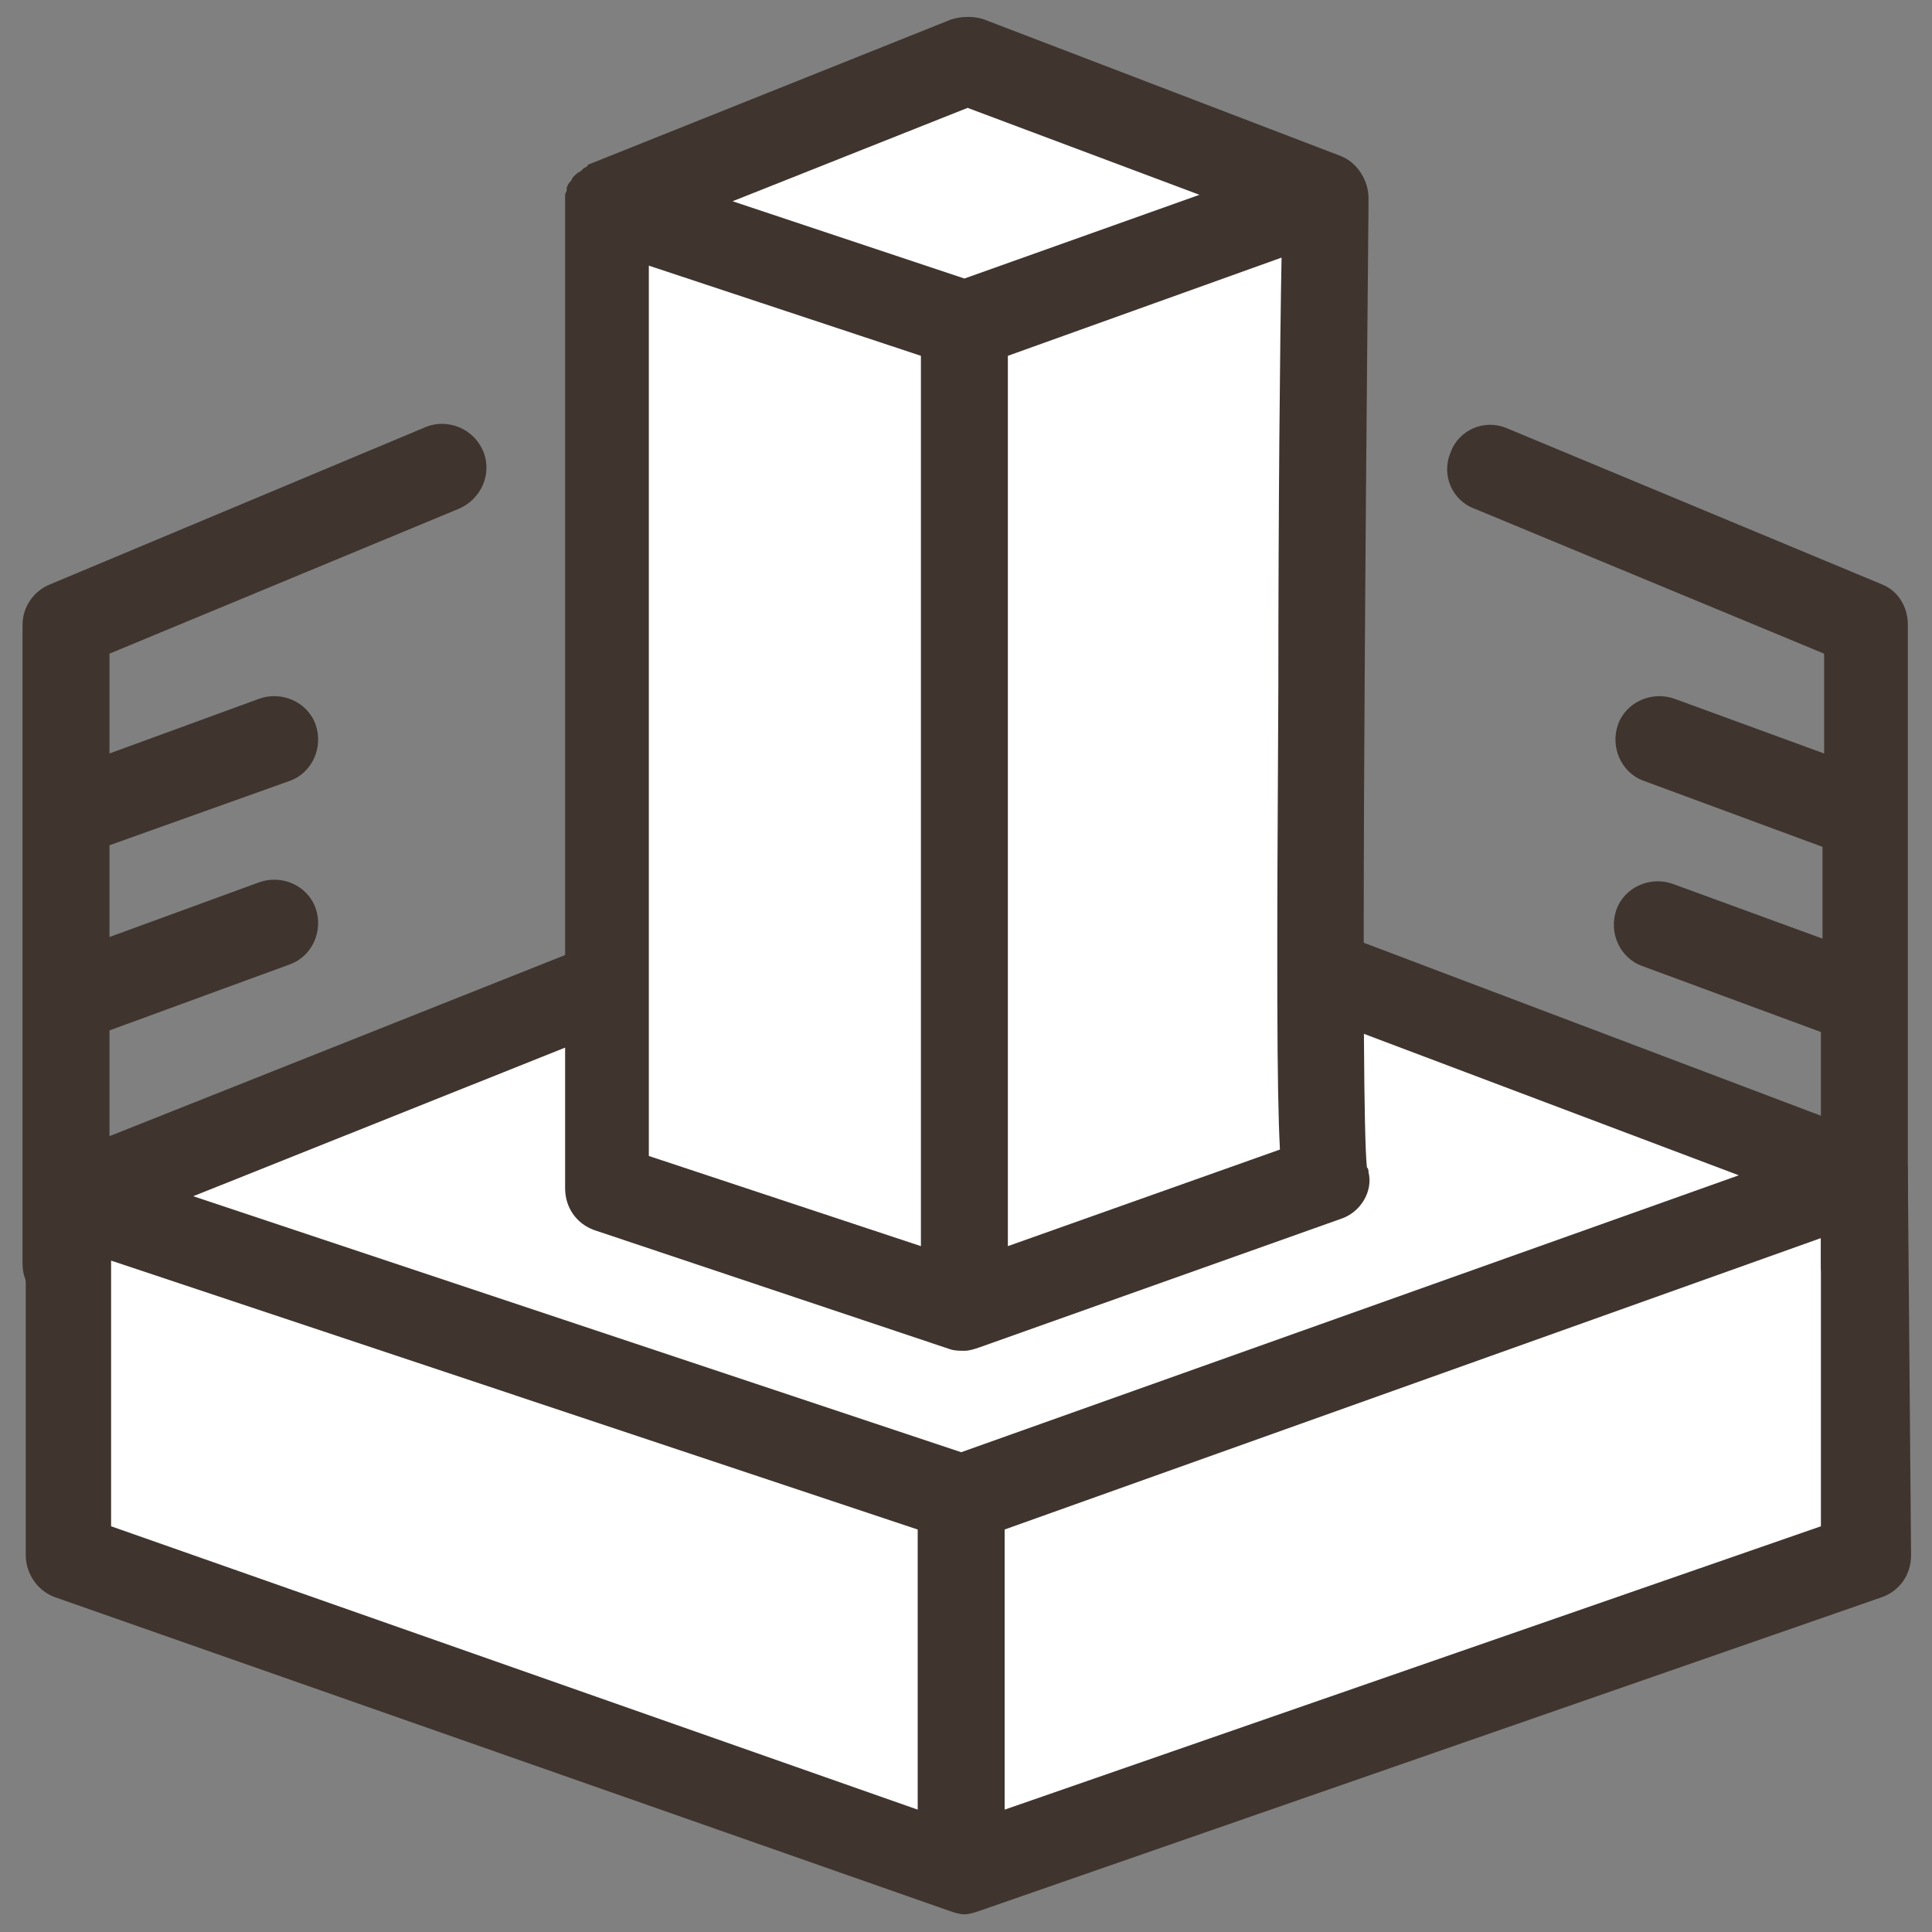
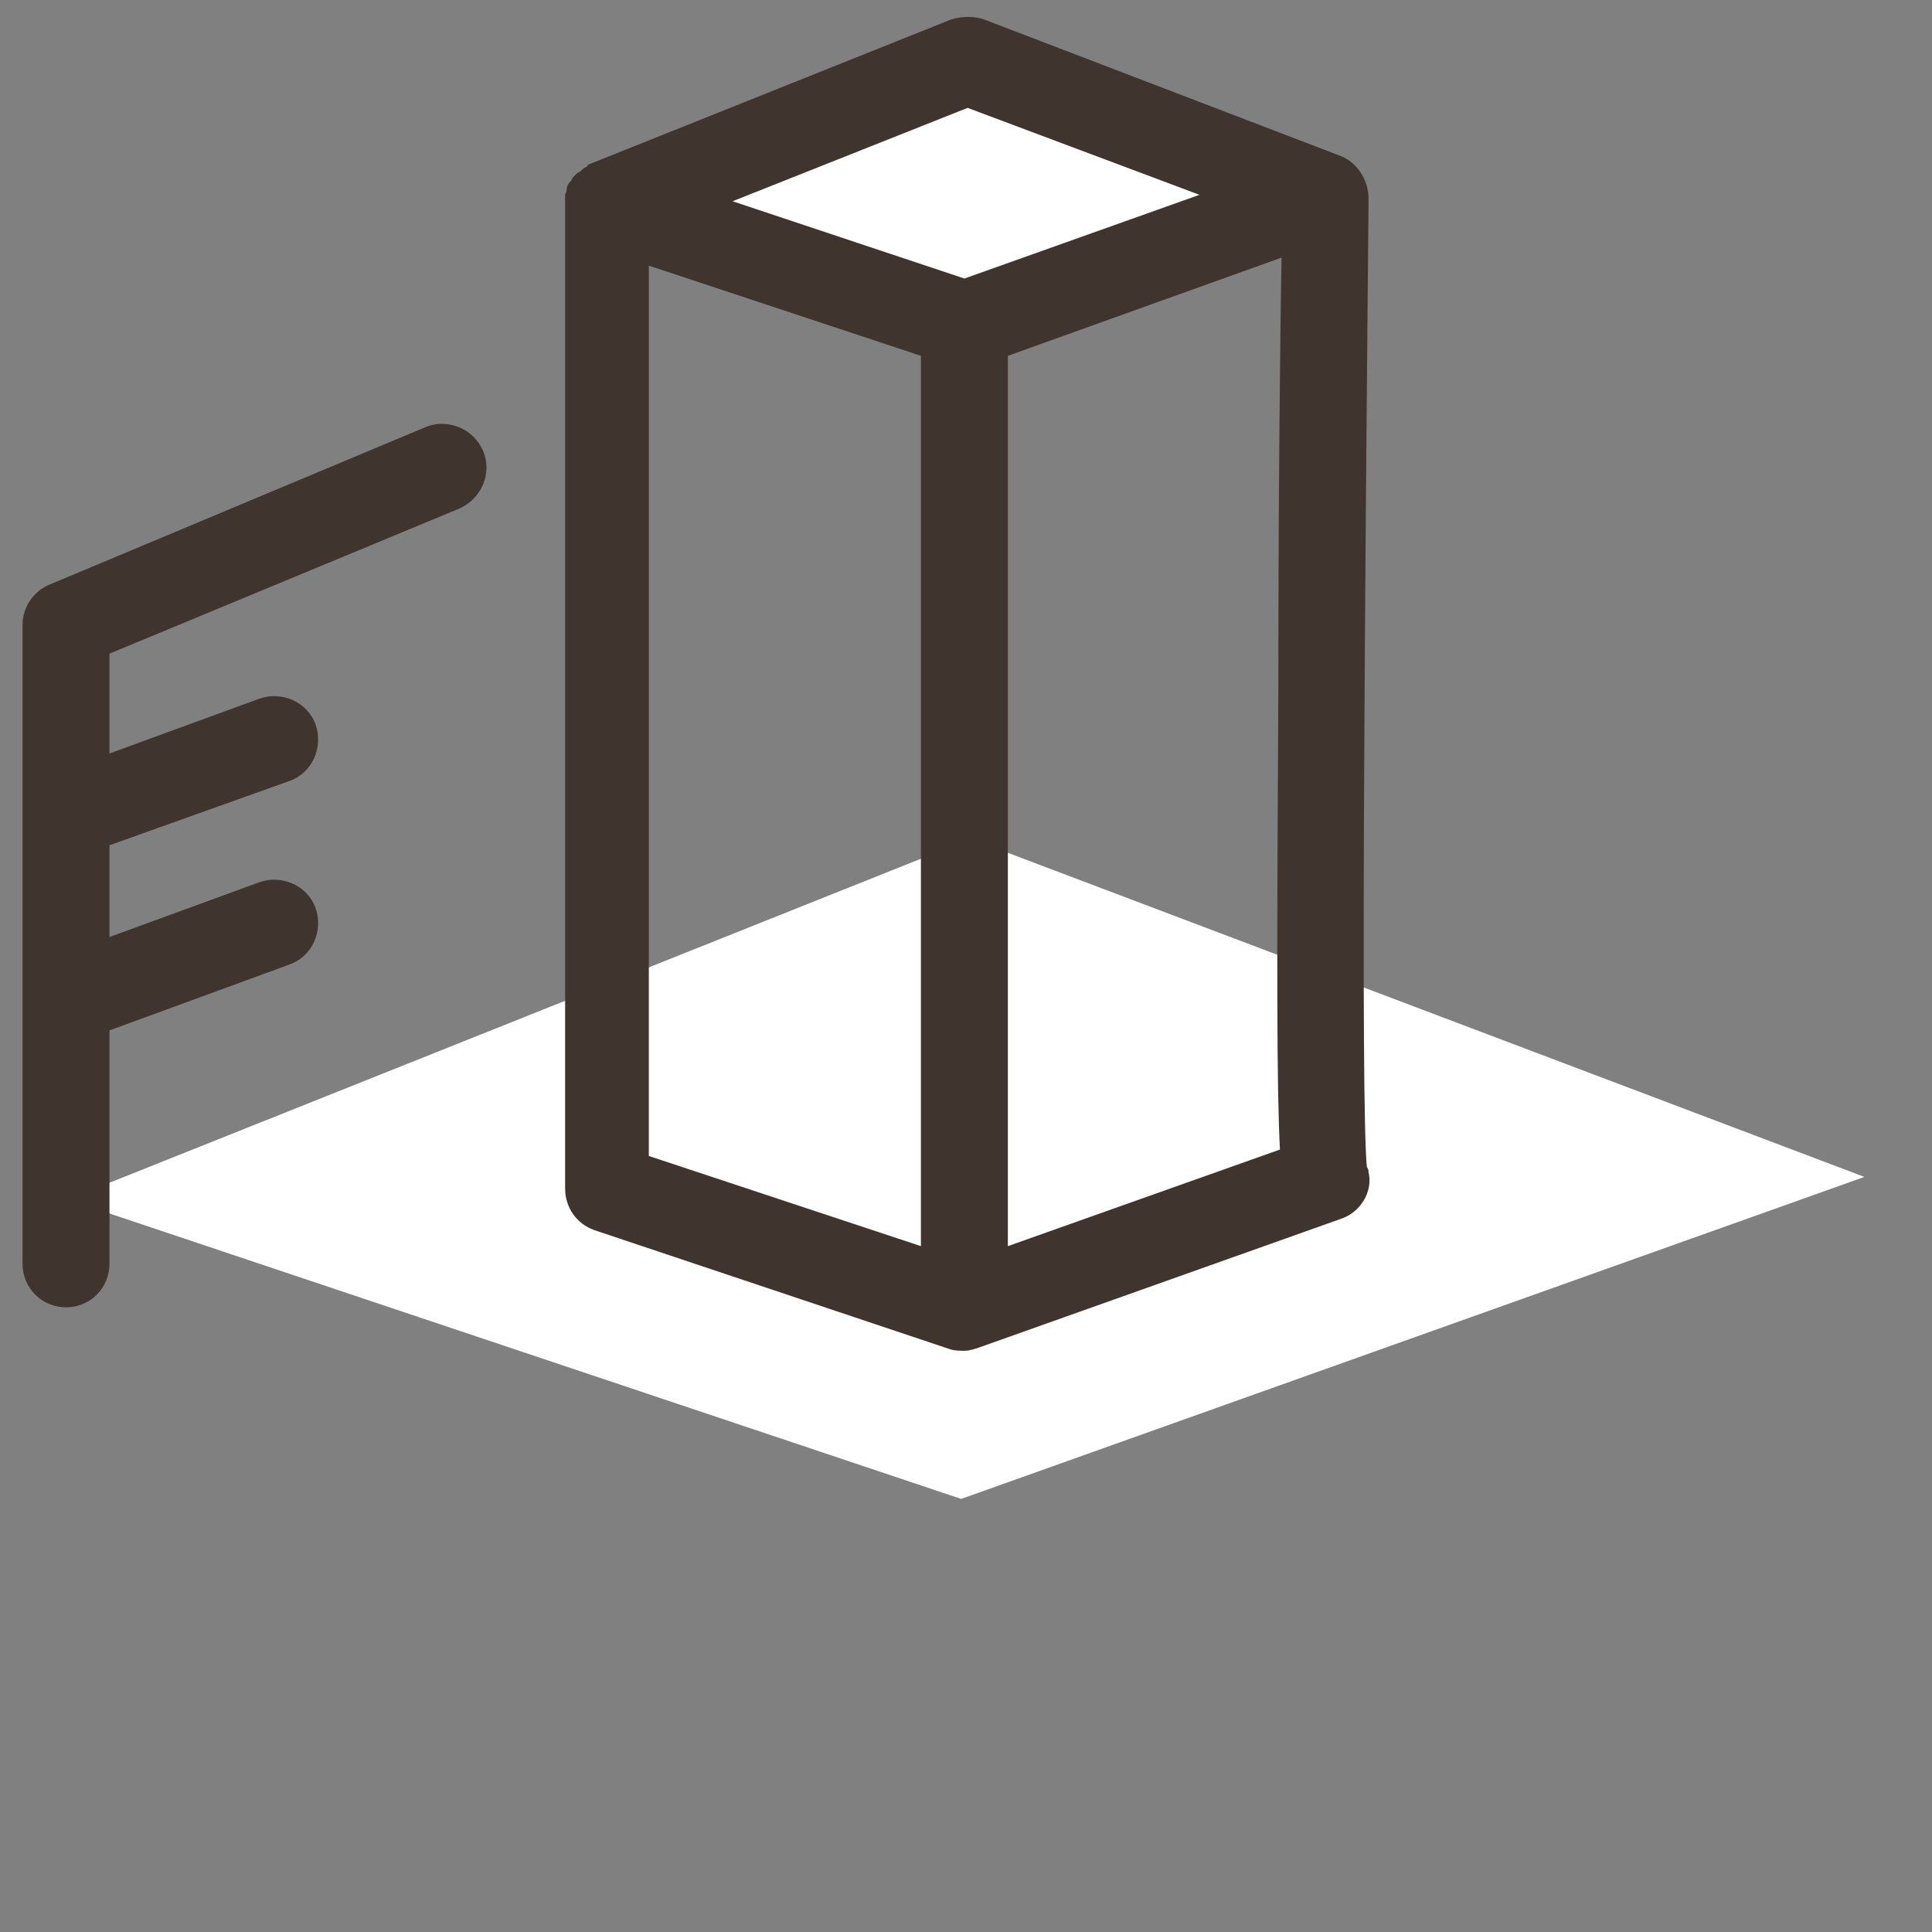
<svg xmlns="http://www.w3.org/2000/svg" version="1.1" id="レイヤー_1" x="0px" y="0px" width="120px" height="120px" viewBox="0 0 120 120" style="enable-background:new 0 0 120 120;" xml:space="preserve">
  <rect x="0" y="0" width="120" height="120" fill="#808080" stroke="none" />
  <style type="text/css">
	.st0{fill:#FFFFFF;}
	.st1{fill:#3F342E;}
</style>
  <g>
-     <path class="st0" d="M4.2,74.5v22.1l55.6,19.5l56.1-19.5V73.1C115.8,73.1,3.7,75,4.2,74.5z" />
    <polygon class="st0" points="115.8,73.1 59.7,93.1 4.2,74.5 60.3,52.1  " />
-     <path class="st1" d="M118.5,73c0-0.1,0-0.3,0-0.4c0-0.1,0-0.1,0-0.1c0-0.1-0.1-0.2-0.1-0.3c0,0,0-0.1-0.1-0.1   c-0.1-0.1-0.1-0.3-0.2-0.4c0,0,0,0,0,0c-0.1-0.1-0.2-0.3-0.3-0.4c0,0,0,0,0,0c0,0,0,0-0.1-0.1c-0.1-0.1-0.2-0.2-0.3-0.2   c0,0-0.1,0-0.1-0.1c-0.2-0.1-0.3-0.2-0.5-0.2l-55.5-21c-0.6-0.2-1.3-0.2-2,0L3.2,72c-0.3,0.1-0.6,0.3-0.9,0.6c0,0,0,0-0.1,0   c0,0,0,0,0,0c-0.1,0.1-0.2,0.3-0.3,0.4c0,0,0,0,0,0c-0.1,0.1-0.2,0.3-0.2,0.4c0,0,0,0.1,0,0.1c0,0.1-0.1,0.2-0.1,0.4   c0,0,0,0.1,0,0.1c0,0.2,0,0.3,0,0.5c0,0,0,0,0,0v22.1c0,1.1,0.7,2.2,1.8,2.6l55.6,19.5c0.3,0.1,0.6,0.2,0.9,0.2   c0.3,0,0.6-0.1,0.9-0.2l56.1-19.5c1.1-0.4,1.8-1.4,1.8-2.6L118.5,73C118.5,73,118.5,73,118.5,73z M6.9,78.3L57,95v17.4L6.9,94.8   V78.3z M62.4,112.4V95l50.7-18.1v17.9L62.4,112.4z" />
    <polygon class="st0" points="12,74.3 59.7,90.2 108,73 60.3,55  " />
-     <path class="st0" d="M82.4,73.2l-22.5,8l-22.3-7.4v-61h44.7C82.4,12.8,81.7,73.2,82.4,73.2z" />
    <line class="st0" x1="59.9" y1="20.2" x2="59.9" y2="80.2" />
    <g>
-       <polygon class="st0" points="82.4,12.2 59.9,20.2 37.6,12.8 60.1,3.8   " />
      <path class="st1" d="M85,72.8c0-0.1,0-0.2-0.1-0.3c-0.4-3.8-0.1-38.3,0.1-59.6c0-0.1,0-0.2,0-0.3c0-0.1,0-0.2,0-0.3    c0-1.1-0.7-2.2-1.7-2.6L61.1,1.2c-0.6-0.2-1.3-0.2-2,0l-22.5,9c0,0,0,0,0,0c0,0-0.1,0-0.1,0.1c-0.1,0.1-0.2,0.1-0.3,0.2    c0,0-0.1,0.1-0.1,0.1c-0.1,0.1-0.2,0.1-0.3,0.2c0,0-0.1,0.1-0.1,0.1c-0.1,0.1-0.2,0.2-0.2,0.3c0,0,0,0-0.1,0.1    c-0.1,0.1-0.2,0.3-0.2,0.4c0,0,0,0.1,0,0.1c0,0.1-0.1,0.2-0.1,0.3c0,0.1,0,0.1,0,0.2c0,0.1,0,0.2,0,0.4c0,0,0,0.1,0,0.1v61    c0,1.2,0.7,2.2,1.8,2.6L59,83.8c0.3,0.1,0.6,0.1,0.9,0.1c0.3,0,0.6-0.1,0.9-0.2l22.5-8C84.5,75.3,85.3,74,85,72.8z M40.3,16.5    l16.9,5.6v55.3l-16.9-5.6V16.5z M62.6,77.4V22.1l17-6.1c-0.1,5.2-0.2,16-0.2,26.7c-0.1,17.3-0.1,25,0.1,28.7L62.6,77.4z     M82.8,70.6c0.5,0.1,0.9,0.3,1.2,0.5C83.7,70.8,83.3,70.6,82.8,70.6z" />
    </g>
    <path class="st1" d="M30,28c-0.6-1.4-2.2-2-3.5-1.5L3.1,36.3c-1,0.4-1.7,1.4-1.7,2.5v39.7c0,1.5,1.2,2.7,2.7,2.7s2.7-1.2,2.7-2.7   V64L18,59.9c1.4-0.5,2.1-2.1,1.6-3.5c-0.5-1.4-2.1-2.1-3.5-1.6l-9.3,3.4v-5.7L18,48.5c1.4-0.5,2.1-2.1,1.6-3.5   c-0.5-1.4-2.1-2.1-3.5-1.6l-9.3,3.4v-6.2l21.7-9C29.9,31,30.6,29.4,30,28z" />
-     <path class="st1" d="M116.9,36.3l-23.3-9.7c-1.4-0.6-3,0.1-3.5,1.5c-0.6,1.4,0.1,3,1.5,3.5l21.7,9v6.2l-9.3-3.4   c-1.4-0.5-3,0.2-3.5,1.6c-0.5,1.4,0.2,3,1.6,3.5l11.1,4.1v5.7l-9.3-3.4c-1.4-0.5-3,0.2-3.5,1.6c-0.5,1.4,0.2,3,1.6,3.5l11.1,4.1   v14.5c0,1.5,1.2,2.7,2.7,2.7s2.7-1.2,2.7-2.7V38.8C118.5,37.7,117.9,36.7,116.9,36.3z" />
    <polygon class="st0" points="45.5,12.5 59.9,17.3 74.5,12.1 60.1,6.7  " />
  </g>
</svg>